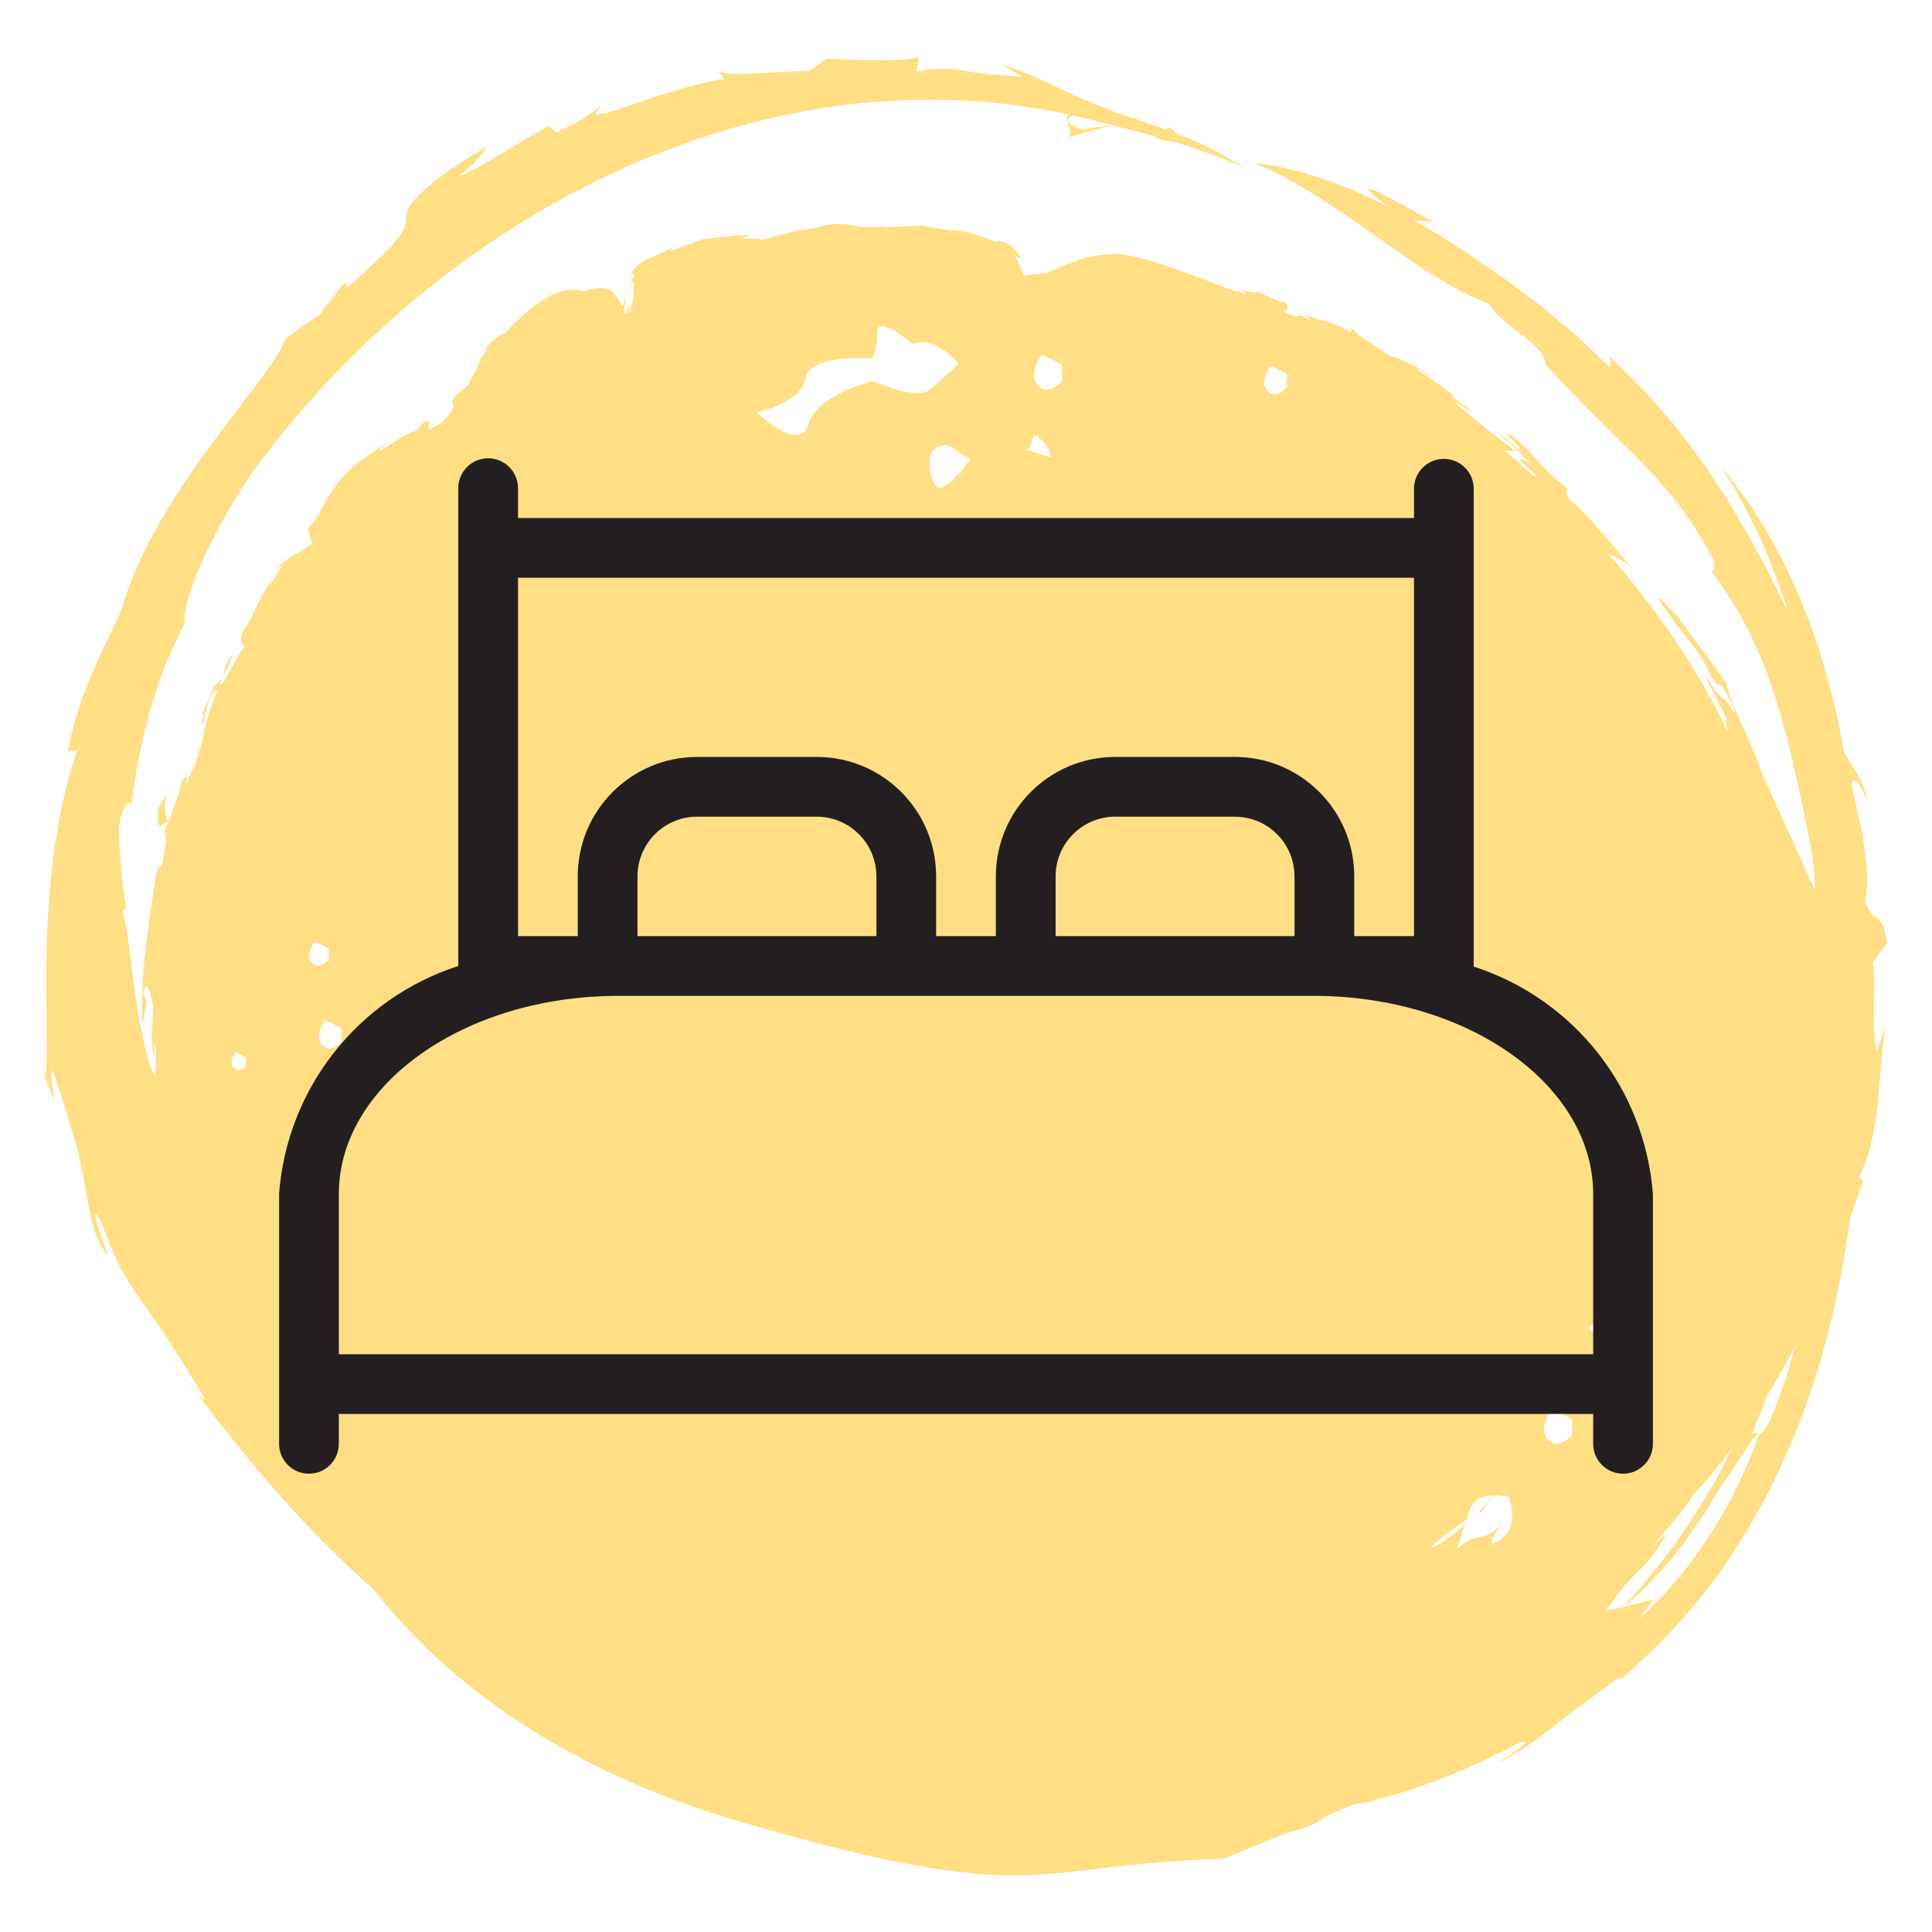
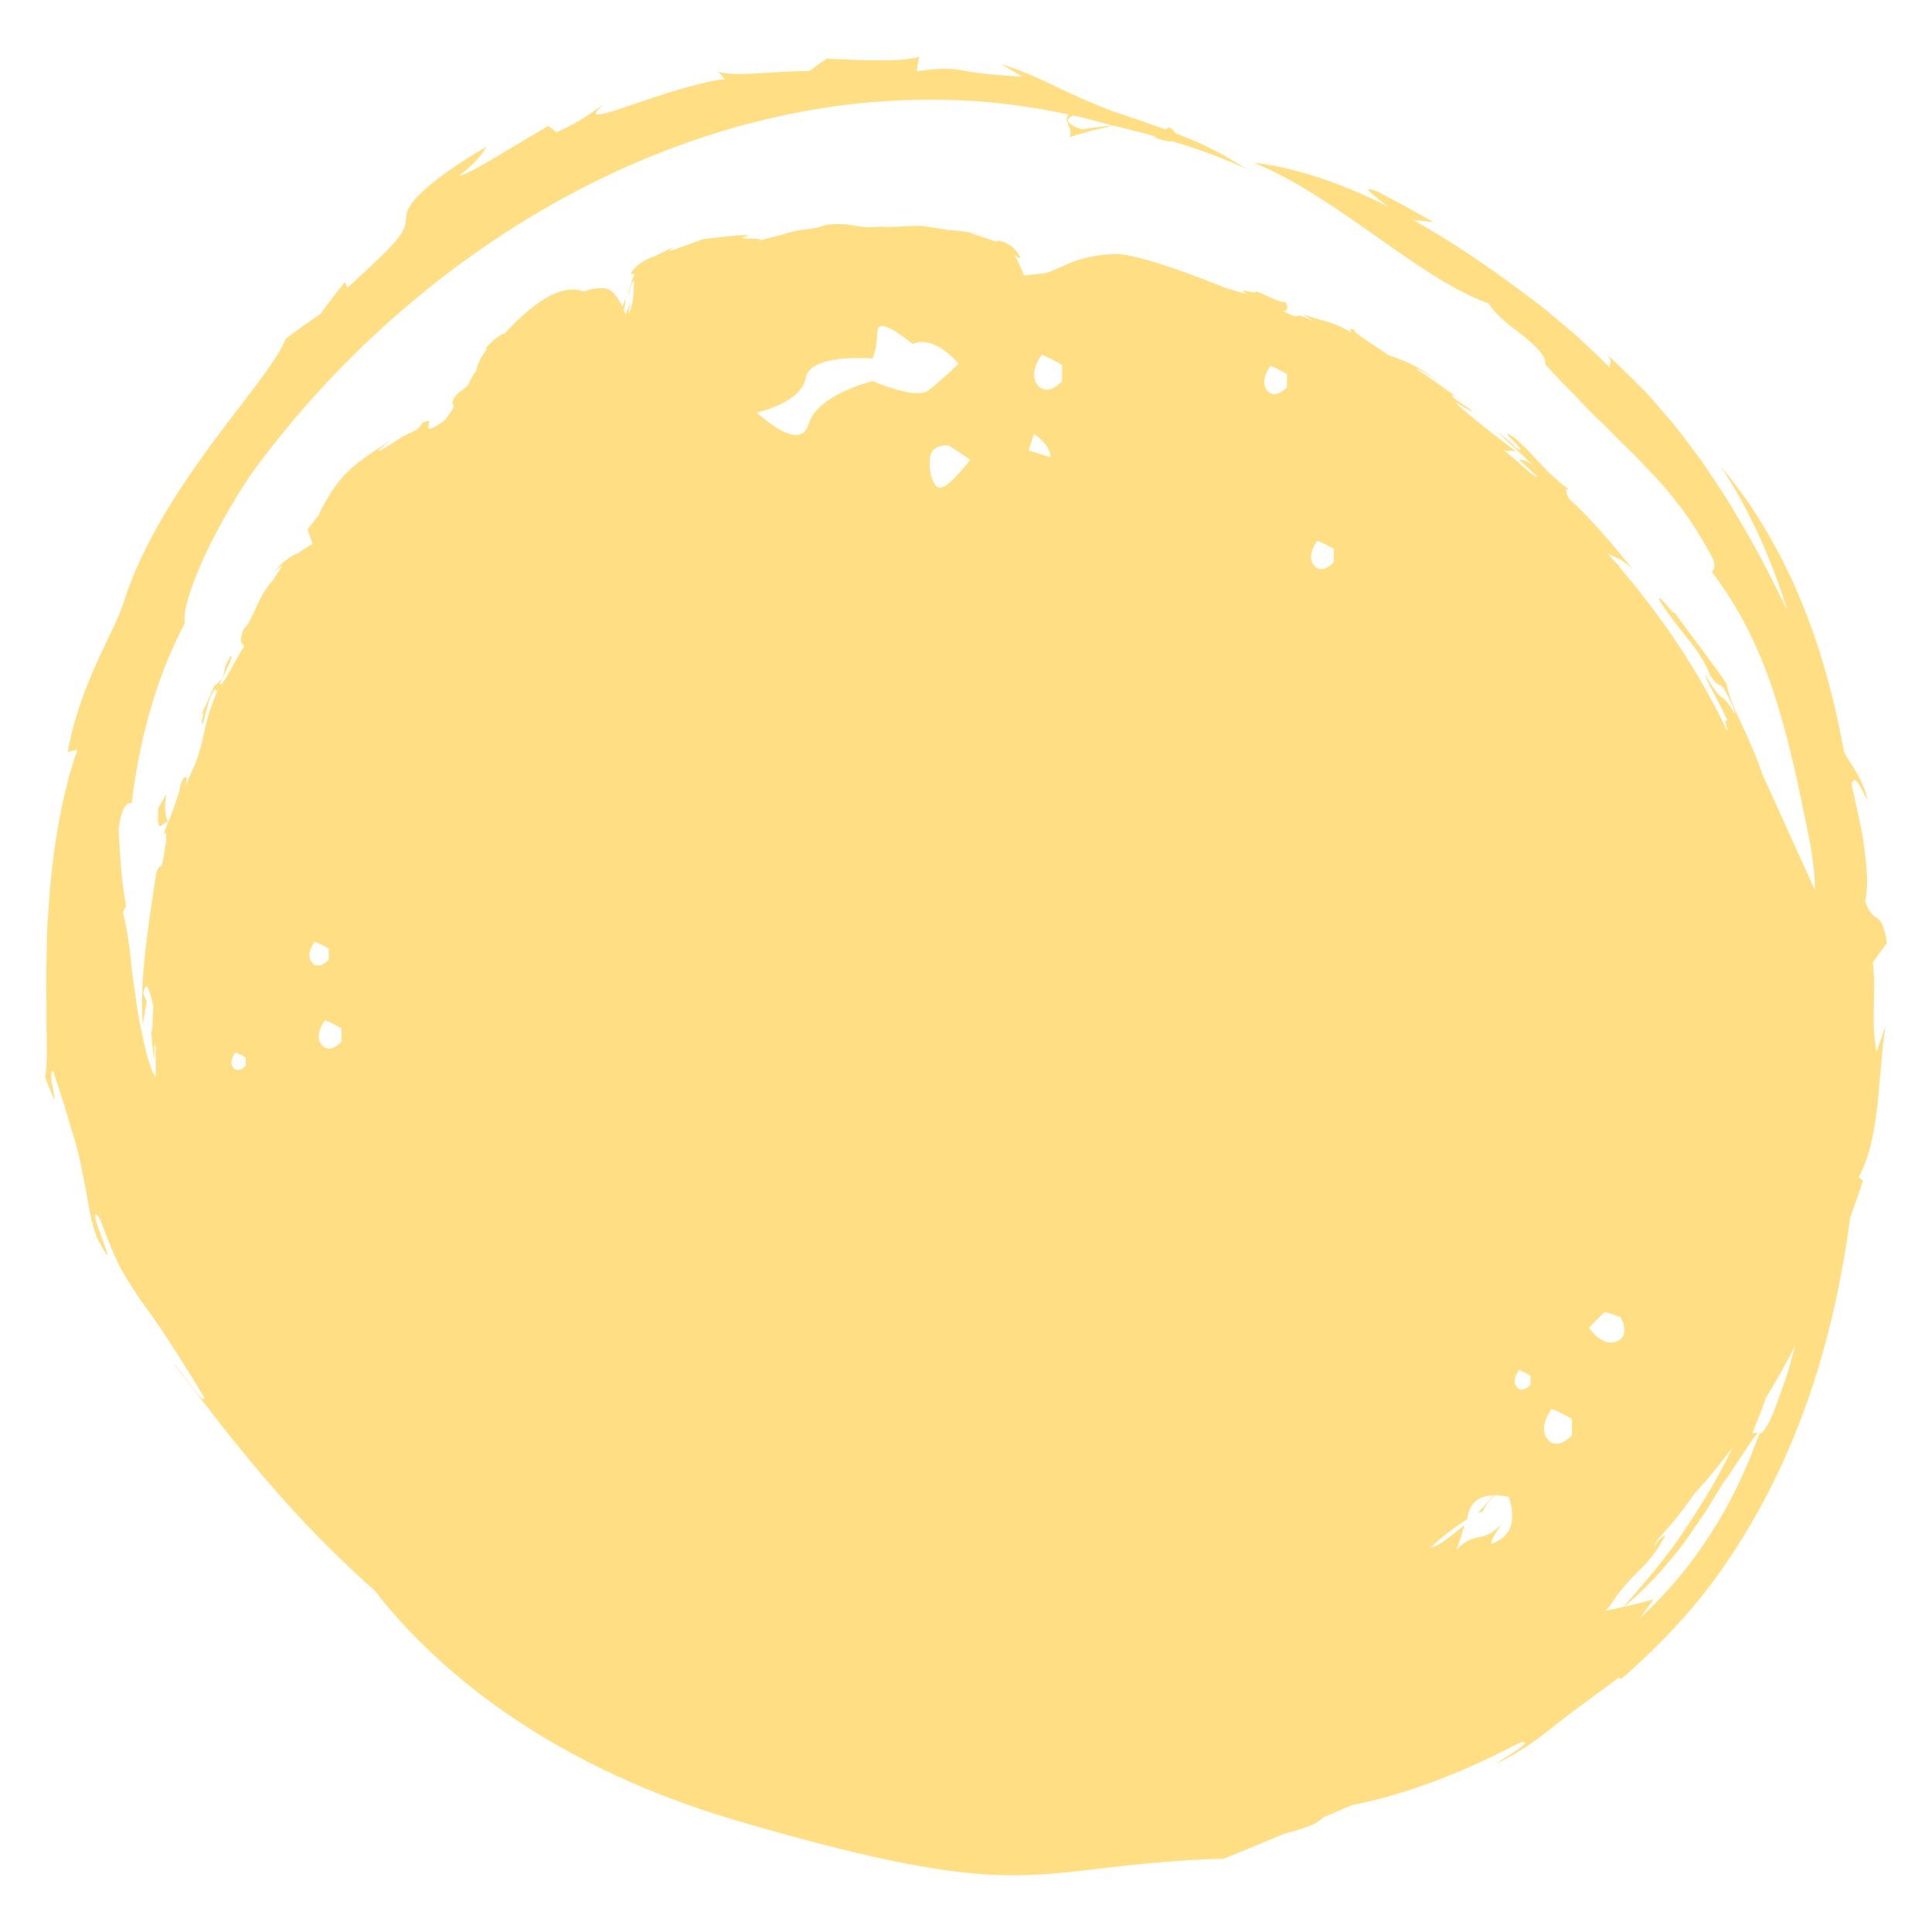
<svg xmlns="http://www.w3.org/2000/svg" width="180" height="180" viewBox="0 0 180 180" xml:space="preserve">
  <desc>Created with Fabric.js 5.3.0</desc>
  <defs />
  <g transform="matrix(0.286 0 0 0.286 90 90)" id="ocnhJkXZwBuF77bfuJfzr">
    <path style="stroke: none; stroke-width: 1; stroke-dasharray: none; stroke-linecap: butt; stroke-dashoffset: 0; stroke-linejoin: miter; stroke-miterlimit: 4; fill: rgb(255,222,132); fill-rule: nonzero; opacity: 1;" transform=" translate(-300, -301.704)" d="M 595.431 300.499 L 600 294.253 C 599.095 288.253 598.033 286.988 596.844 286.137 C 595.673 285.29 594.421 284.846 592.906 280.65 C 593.185 279.28 593.362 277.727 593.456 276.047 C 593.557 274.365 593.569 272.561 593.411 270.697 C 593.154 266.967 592.635 262.969 592.045 259.17 C 591.383 255.379 590.509 251.801 589.865 248.844 C 589.183 245.893 588.731 243.558 588.482 242.301 C 589.191 240.357 590.154 241.294 591.149 242.922 C 592.083 244.557 592.999 246.885 593.795 247.639 C 593.316 245.938 592.831 244.481 592.342 243.2 C 591.827 241.923 591.266 240.829 590.737 239.839 C 589.666 237.86 588.614 236.314 587.589 234.664 C 587.048 233.8 586.521 232.903 585.998 231.905 C 585.949 231.626 585.908 231.342 585.858 231.061 C 582.496 212.686 577.473 194.967 570.516 179.207 C 570.09 178.222 569.664 177.239 569.24 176.261 C 568.777 175.3 568.314 174.342 567.854 173.388 C 566.924 171.487 566.019 169.599 565.072 167.751 C 563.05 164.112 561.18 160.507 559.004 157.157 C 554.898 150.34 550.254 144.273 545.725 138.757 C 551.139 146.81 556.583 156.888 561.221 168.196 C 563.575 173.899 565.722 179.907 567.648 186.091 C 563.177 176.744 558.324 167.272 552.845 157.956 C 551.331 155.403 549.813 152.843 548.29 150.278 C 546.736 147.734 545.014 145.274 543.379 142.774 L 540.891 139.045 L 539.64 137.187 L 538.295 135.387 C 536.494 133 534.694 130.616 532.9 128.238 C 531.152 125.837 529.166 123.604 527.233 121.359 C 525.294 119.12 523.362 116.897 521.41 114.719 C 519.33 112.648 517.262 110.586 515.208 108.539 C 513.137 106.518 511.115 104.492 508.883 102.693 C 510.855 105.066 509.612 105.166 509.712 106.681 C 507.589 104.603 505.389 102.558 503.207 100.472 C 501.02 98.393 498.853 96.273 496.441 94.33 C 494.085 92.349 491.716 90.358 489.34 88.36 C 488.147 87.323 486.97 86.477 485.785 85.566 L 482.234 82.885 C 472.82 75.836 463.036 69.025 453.057 62.971 C 450.594 61.487 448.119 60.048 445.64 58.66 L 452.314 59.398 C 452.314 59.398 447.803 56.867 443.294 54.335 C 438.73 51.902 434.166 49.468 434.166 49.468 C 428.139 47.077 432.036 50.246 437.6 54.375 C 432.665 51.876 427.721 49.623 422.794 47.694 C 412.72 43.727 402.796 41.027 393.558 40.002 C 399.211 42.195 405.521 45.514 412.012 49.492 C 418.511 53.467 425.194 58.09 431.817 62.754 C 445.089 72.072 458.102 81.557 470.283 85.886 C 472.803 90.006 477.494 93.281 481.554 96.43 C 485.539 99.727 488.939 102.744 488.712 105.737 C 491.72 108.942 494.418 111.967 497.138 114.635 C 498.518 115.951 499.759 117.31 500.988 118.614 C 502.222 119.913 503.445 121.155 504.659 122.352 C 505.869 123.551 507.08 124.702 508.271 125.829 C 509.399 127.009 510.522 128.153 511.645 129.277 C 513.927 131.512 516.147 133.686 518.358 135.852 C 522.549 140.381 527.074 144.741 531.136 150.172 C 535.439 155.456 539.432 161.697 543.457 169.324 C 544.156 171.799 543.679 172.704 542.861 173.302 C 542.884 173.294 542.902 173.276 542.926 173.27 C 553.116 186.624 559.444 200.751 563.995 215.371 C 568.585 230.03 571.68 245.161 575.019 261.977 C 575.758 266.209 576.426 271.239 576.521 275.409 C 576.519 275.911 576.511 276.4 576.498 276.874 L 559.268 238.872 C 557.753 234.195 555.839 229.905 554.092 225.981 C 551.187 219.774 548.559 214.499 547.754 209.741 C 543.493 203.352 537.828 196.262 530.941 186.713 C 530.21 187.235 525.967 180.62 525.701 182.252 C 527.136 184.668 528.723 186.845 530.281 188.955 C 531.867 191.043 533.519 192.992 535.023 194.969 C 538.125 198.853 540.853 202.714 542.376 207.028 C 545.231 211.167 545.111 209.299 546.68 211.018 C 548.9 214.917 550.7 218.766 550.451 219.536 C 547.788 215.054 546.951 214.714 546.016 214.032 C 545.105 213.337 543.999 212.362 540.775 206.688 C 540.832 207.617 542.223 210.338 543.866 213.352 C 545.423 216.413 547.222 219.776 548.143 221.94 C 547.155 220.892 547.293 222.395 548.251 225.294 C 548.075 225.073 547.886 224.819 547.69 224.552 C 538.403 205.096 526.112 187.176 512.341 171.143 C 512.73 171.414 512.97 171.583 512.97 171.583 C 512.97 171.583 512.658 171.259 512.189 170.776 C 511.816 170.385 511.336 169.891 510.826 169.389 C 510.186 168.657 509.545 167.926 508.899 167.201 C 511.544 168.857 512.881 168.488 517.154 172.331 C 513.979 168.476 510.137 163.795 506.38 159.637 C 504.513 157.547 502.698 155.561 501.004 153.876 C 499.322 152.176 497.847 150.696 496.606 149.674 C 495.328 147.41 495.013 146.126 496.326 146.363 C 488.087 140.443 485.309 135.179 478.604 129.584 C 474.774 126.978 476.416 128.64 478.224 130.566 C 480.04 132.49 482.06 134.628 479.152 132.896 C 477.595 130.907 474.097 128.478 471.867 126.994 C 474.801 129.08 481.106 134.998 485.381 139.339 C 481.634 136.008 481.356 137.188 480.019 136.619 C 480.019 136.619 481.547 138.029 483.076 139.44 C 484.596 140.858 486.116 142.275 486.116 142.275 C 484.845 142.884 478.383 135.602 474.952 133.692 C 477.594 134.351 476.574 133.449 479.231 134.125 C 473.432 129.796 464.912 123.166 460.328 119.029 C 457.685 116.502 463.14 120.342 464.925 121.232 C 464.048 119.599 458.812 117.324 458.22 115.738 C 459.579 115.75 461.888 118.281 464.06 119.59 C 464.06 119.59 459.851 116.344 455.511 113.264 C 453.358 111.701 451.14 110.225 449.504 109.079 C 447.841 107.971 446.733 107.232 446.733 107.232 C 447.006 106.802 451.552 109.586 454.234 111.619 C 449.177 107.566 444.995 105.168 437.671 102.717 C 434.64 100.682 431.374 98.49 429.122 96.979 C 426.889 95.427 425.739 94.419 427.003 94.69 C 423.892 93.374 425.677 94.825 425.474 95.264 C 424.404 94.66 423.441 94.147 422.564 93.708 C 421.673 93.29 420.862 92.96 420.126 92.67 C 418.649 92.098 417.447 91.731 416.355 91.427 C 414.165 90.827 412.444 90.426 409.727 89.311 C 409.727 89.311 410.658 89.956 411.586 90.599 C 412.513 91.245 413.408 91.945 413.408 91.946 C 405.156 87.223 410.803 92.397 403.446 88.42 C 405.05 88.101 404.969 86.898 404.044 85.404 C 402.391 85.767 397.714 83.038 394.249 81.819 C 396.086 83.413 386.526 80.135 391.822 82.885 C 389.763 82.405 388.034 81.852 386.457 81.385 C 385.93 81.236 385.429 81.086 384.937 80.937 C 369.826 74.903 354.48 69.528 348.249 69.75 C 334.249 70.25 329.499 76 323.999 76.25 C 322.403 76.323 320.659 76.543 318.915 76.776 C 317.942 74.506 317.031 72.017 315.627 69.971 C 316.469 70.549 317.388 71.54 317.763 70.866 C 317.037 69.61 316.101 68.373 315.034 67.446 C 314.758 67.227 314.486 67.013 314.223 66.804 C 313.928 66.643 313.642 66.488 313.366 66.338 C 312.832 66.017 312.262 65.879 311.803 65.713 C 310.211 65.244 309.48 65.305 310.248 65.937 C 309.547 65.665 308.786 65.397 307.971 65.139 C 307.423 64.93 306.833 64.717 306.241 64.518 C 303.886 63.698 301.477 63.038 301.475 63.039 C 301.281 62.685 304.774 63.477 306.115 63.924 C 302.985 62.738 297.137 62.036 294.076 61.954 C 289.097 61.07 285.169 60.557 285.169 60.557 C 285.169 60.557 280.602 60.692 274.459 61.009 C 273.762 60.941 273.012 60.878 272.189 60.822 C 267.944 61.282 265.846 60.902 263.593 60.496 C 261.343 60.113 258.94 59.671 254.104 60.329 C 252.774 60.916 251.238 61.277 249.537 61.51 C 247.814 61.795 246 61.874 243.828 62.399 L 243.001 62.61 C 242.849 62.628 242.551 62.731 242.331 62.79 C 241.855 62.931 241.374 63.073 240.889 63.217 C 239.89 63.554 239.044 63.67 238.116 63.962 C 236.217 64.421 234.252 64.954 232.244 65.553 C 233.301 65.129 233.201 64.925 232.597 64.872 C 232.294 64.839 231.87 64.812 231.392 64.809 C 231.163 64.797 230.921 64.787 230.676 64.776 L 230.531 64.762 L 230.496 64.759 L 230.478 64.758 L 230.262 64.764 L 230.157 64.762 L 229.732 64.756 C 227.484 64.725 225.612 64.654 229.398 63.732 C 227.578 63.37 222.932 63.941 217.872 64.518 C 217.178 64.593 216.476 64.669 215.773 64.747 L 214.525 64.882 L 213.335 65.288 C 212.023 65.768 210.726 66.245 209.481 66.7 C 207.104 67.583 204.917 68.388 203.127 68.894 C 204.105 68.167 203.726 68.004 205.269 67.189 C 202.98 68.337 201.426 69.129 200.248 69.687 C 199.659 69.974 199.167 70.181 198.727 70.372 C 198.199 70.597 197.749 70.787 197.324 70.968 C 196.452 71.339 195.646 71.661 194.578 72.32 C 193.554 73.01 192.116 73.957 190.757 76.111 L 192.043 76.437 C 191.604 77.239 191.362 77.961 191.135 78.573 C 190.966 79.197 190.819 79.742 190.674 80.277 C 190.371 81.338 190.097 82.662 189.977 83.49 C 190.042 83.296 190.117 83.076 190.196 82.842 C 190.279 82.646 190.366 82.178 190.46 81.852 C 190.639 81.046 190.855 80.223 191.064 79.641 C 191.274 79.047 191.485 78.641 191.668 78.565 C 191.844 78.488 191.856 78.719 191.869 79.426 C 191.787 80.43 191.756 81.506 191.706 82.419 C 191.684 82.903 191.65 83.236 191.618 83.571 L 191.479 84.615 C 191.251 86.022 190.898 87.483 190.285 89.043 C 189.839 88.906 190.445 86.659 190.7 85.149 C 190.7 85.149 190.198 86.842 189.431 88.522 C 189.294 88.831 189.149 89.13 189.001 89.422 C 188.993 89.401 188.988 89.378 188.981 89.354 C 188.844 88.87 188.694 88.424 188.534 88.007 C 188.895 86.671 189.141 85.344 189.06 84.242 C 188.672 85.445 188.336 86.305 188.071 86.915 C 187.752 86.234 187.419 85.639 187.106 85.092 C 186.441 83.996 185.875 83.237 185.187 82.457 C 184.804 82.086 184.413 81.686 183.72 81.353 C 183.024 81.052 182.252 80.888 181.529 80.88 C 180.055 80.853 178.59 81.048 176.956 81.519 C 176.502 81.641 176.036 81.79 175.561 81.954 C 172.625 80.934 168.293 80.882 162.5 84.502 C 158.258 87.153 153.769 91.212 149.711 95.659 C 149.703 95.66 149.695 95.661 149.687 95.663 C 149.265 95.758 148.76 95.922 147.832 96.537 C 147.368 96.84 146.798 97.268 146.067 97.892 C 145.336 98.531 144.45 99.334 143.275 100.716 C 144.241 100.204 144.052 100.605 143.177 101.831 C 142.746 102.473 142.081 103.319 141.292 105.06 C 141.074 105.597 140.879 106.146 140.712 106.754 C 140.663 106.969 140.635 107.197 140.597 107.42 C 139.383 109.316 138.362 111.119 137.593 112.746 C 137.338 112.951 137.072 113.163 136.805 113.377 C 135.416 114.458 134.028 115.539 134.028 115.539 C 132.069 118.178 132.84 118.394 133.037 119.043 C 133.13 119.382 133.071 119.823 132.426 120.848 C 132.112 121.336 131.621 122.045 130.989 122.877 C 130.799 123.098 130.626 123.339 130.355 123.645 C 129.985 123.973 129.646 124.33 129.125 124.742 C 128.129 125.423 127.297 125.892 126.646 126.193 C 126.02 126.496 125.568 126.631 125.274 126.648 C 124.69 126.683 124.724 126.25 124.865 125.738 C 125.018 125.223 125.228 124.634 125.084 124.342 C 124.938 124.047 124.466 124.039 123.054 124.708 C 123.054 124.708 122.658 125.244 122.208 125.791 C 121.765 126.34 121.32 126.888 121.32 126.888 L 116.322 129.308 L 117.002 128.787 C 115.665 129.812 113.634 131.113 111.884 132.201 C 110.145 133.244 108.68 134.111 108.535 133.904 C 108.666 133.586 109.538 132.841 110.402 132.133 C 111.262 131.442 112.123 130.751 112.25 130.442 C 110.069 132.407 104.878 135.079 99.615 139.688 C 98.963 140.325 98.311 140.962 97.663 141.595 C 97.022 142.23 96.391 143.051 95.786 143.778 C 95.097 144.622 94.785 145.074 94.408 145.601 C 94.037 146.123 93.683 146.639 93.351 147.145 C 92.47 148.53 89.897 152.677 89.155 154.804 C 88.117 156.076 86.823 157.774 85.495 159.533 C 86.065 161.132 86.661 162.779 87.182 164.262 C 85.003 165.333 83.17 166.56 82.017 167.565 C 82.227 167.183 81.095 167.704 79.473 168.75 C 78.684 169.308 77.795 170.038 76.899 170.825 C 76.028 171.648 75.201 172.604 74.462 173.518 C 76.739 171.325 77.294 171.088 76.952 171.764 C 76.784 172.108 76.401 172.688 75.921 173.399 C 75.683 173.755 75.421 174.143 75.146 174.552 C 74.902 174.983 74.646 175.434 74.388 175.891 C 73.915 176.37 73.33 176.966 72.771 177.714 C 72.23 178.474 71.65 179.346 71.057 180.287 C 69.984 182.144 68.843 184.747 68.296 185.886 C 67.616 187.339 66.949 188.727 66.343 189.806 C 65.708 190.906 65.086 191.729 64.627 191.958 C 62.767 197.636 64.52 196.062 64.809 197.648 C 63.642 199.225 61.75 202.867 60.117 205.765 C 58.491 208.703 57.112 210.937 56.898 209.613 C 58.461 206.565 61.916 199.971 60.408 200.815 C 57.207 206.349 59.596 203.444 57.522 208.333 C 57.442 207.859 55.188 211.24 55.219 210.133 C 54.644 211.602 53.878 213.313 53.033 215.201 C 52.2 217.103 51.254 219.14 50.245 221.178 C 53.653 214.934 49.418 225.744 51.641 222.067 L 53.329 215.401 C 56.626 207.932 54.776 214.174 56.393 211.516 C 54.957 214.778 54.103 217.166 53.51 219.063 C 52.911 220.954 52.574 222.351 52.26 223.727 C 51.59 226.449 51.207 229.221 49.059 235.657 C 47.869 237.921 46.121 242.175 45.597 243.513 C 46.982 239.153 45.407 239.528 44.328 241.93 C 43.986 243.853 43.5 245.614 42.925 247.274 C 42.367 248.941 41.844 250.571 41.22 252.118 C 40.858 253.077 40.469 254.012 40.08 254.94 C 39.352 253.193 39.107 251.51 39.094 250.078 C 39.061 248.467 39.279 247.165 39.426 246.407 C 39.717 244.901 39.748 245.507 36.917 250.138 C 36.44 256.078 37.166 256.542 37.944 255.973 C 38.632 255.494 39.467 254.317 40.058 254.991 C 39.323 256.748 38.605 258.482 38.067 260.282 C 38.654 258.426 39.114 258.067 39.275 258.361 C 39.501 258.715 39.457 259.973 39.43 261.01 C 38.389 267.651 38.158 268.884 37.759 269.195 C 37.389 269.504 37.006 268.849 36.186 271.66 C 34.594 281.787 33.421 289.969 32.567 297.723 C 31.746 305.473 31.273 312.766 31.819 320.985 C 31.819 320.985 32.122 319.04 32.424 317.094 C 32.766 315.168 33.108 313.242 33.108 313.242 L 31.968 310.648 C 33.114 304.677 34.561 311.841 35.342 315.23 C 34.855 316.074 35.223 326.069 34.502 322.089 C 34.502 322.089 34.545 322.698 34.609 323.61 C 34.688 324.524 34.795 325.745 34.899 326.965 C 34.992 328.179 35.138 329.413 35.246 330.338 C 35.352 331.26 35.424 331.877 35.424 331.877 C 35.643 331.125 35.578 329.153 35.608 327.959 C 35.65 326.768 35.71 326.326 36.079 328.589 C 35.78 331.754 36.622 342.174 35.266 335.736 C 35.315 336.218 35.367 336.721 35.418 337.222 C 35.203 336.687 34.988 336.134 34.774 335.556 C 34.04 333.505 33.199 331.216 32.681 328.696 C 32.096 326.189 31.524 323.513 30.957 320.759 C 30.689 319.38 30.353 317.992 30.145 316.579 C 29.954 315.163 29.761 313.739 29.57 312.318 C 29.168 309.479 28.767 306.653 28.382 303.924 C 28.03 301.194 27.861 298.546 27.528 296.095 C 27.223 293.641 26.871 291.374 26.453 289.374 C 26.089 287.372 25.78 285.633 25.284 284.253 L 26.336 282.359 C 26.336 282.359 26.109 280.771 25.771 278.39 C 25.6 277.193 25.402 275.796 25.189 274.301 C 25.051 272.801 24.904 271.2 24.757 269.601 C 24.409 266.387 24.307 263.17 24.156 260.742 C 23.995 258.312 24.006 256.693 24.006 256.693 C 24.427 253.806 24.938 251.92 25.494 250.705 C 26.078 249.495 26.651 248.949 27.133 248.726 C 28.093 248.283 28.679 249.123 28.211 248.584 C 31.284 223.512 37.935 204.335 45.567 189.939 C 44.797 187.388 46.808 179.781 50.863 170.63 C 54.855 161.461 60.873 150.806 66.885 141.804 C 97.456 99.611 139.933 63.603 188.472 41.761 C 200.606 36.356 213.062 31.771 225.732 28.225 C 238.412 24.74 251.274 22.184 264.153 20.787 C 277.033 19.426 289.909 19.137 302.572 19.937 C 313.047 20.659 323.359 22.145 333.397 24.313 C 332.949 24.804 332.81 25.357 332.852 25.918 C 333.008 27.904 335.077 30.246 333.444 31.796 C 333.444 31.796 334.36 31.459 335.746 31.071 C 337.149 30.671 339.023 30.135 340.896 29.599 C 342.808 29.138 344.721 28.677 346.156 28.333 C 346.883 28.153 347.488 28.033 347.913 27.95 C 347.949 27.943 347.976 27.938 348.009 27.931 C 352.196 28.974 356.684 30.069 361.313 31.348 C 361.466 31.575 361.758 31.827 362.238 32.116 C 364.618 32.892 366.259 33.155 367.327 33.083 C 375.472 35.517 383.844 38.499 391.521 42.126 C 389.055 40.607 386.85 39.284 384.843 38.11 C 382.835 36.938 380.956 36.042 379.255 35.169 C 375.859 33.405 372.897 32.267 369.983 31.074 C 369.458 30.872 368.93 30.67 368.401 30.469 C 367.911 29.763 367.135 29.028 366.21 28.422 C 365.98 28.714 365.5 28.952 364.927 29.168 C 360.419 27.509 355.203 25.699 347.444 23.138 C 339.481 20.032 334.068 17.586 328.888 15.019 C 326.286 13.783 323.728 12.599 320.918 11.343 C 318.094 10.188 315.007 9.007 311.333 7.92 C 311.333 7.92 311.784 8.163 312.462 8.528 C 313.132 8.915 314.024 9.432 314.915 9.949 C 316.676 10.98 318.439 12.012 318.439 12.012 C 315.489 11.849 313.051 11.607 310.974 11.466 C 308.895 11.336 307.196 11.179 305.756 11.009 C 302.887 10.628 301.041 10.387 299.354 10.056 C 295.989 9.454 293.142 8.93 283.893 10.227 L 284.738 5.486 C 283.073 6.088 280.801 6.359 278.222 6.519 C 275.644 6.732 272.75 6.709 269.844 6.666 C 266.942 6.68 264.013 6.529 261.38 6.43 C 258.751 6.361 256.406 6.232 254.67 6.091 C 254.67 6.091 254.31 6.335 253.772 6.7 C 253.239 7.081 252.528 7.589 251.817 8.096 C 250.413 9.11 249.009 10.125 249.009 10.125 C 234.081 10.341 224.485 12.152 219.295 10.339 L 221.452 12.879 C 219.99 12.804 215.761 13.618 210.58 15.034 C 205.392 16.432 199.242 18.387 193.837 20.251 C 183.033 23.938 174.918 26.857 182.126 20.977 C 180.221 22.1 178.538 23.476 176.217 24.98 C 173.877 26.454 170.962 28.168 166.604 30.092 L 163.962 28.036 C 157.953 31.521 151.668 35.267 146.467 38.408 C 141.222 41.478 137.038 43.914 134.877 44.254 C 140.809 39.613 142.334 37.219 143.823 34.815 C 142.227 35.754 140.721 36.642 139.299 37.48 C 137.912 38.374 136.606 39.212 135.377 40.002 C 132.916 41.583 130.828 43.063 129.04 44.423 C 125.423 47.086 123.015 49.274 121.348 51.018 C 117.994 54.479 117.732 56.352 117.586 58.031 C 117.466 59.736 117.496 61.292 115.103 64.423 C 112.755 67.611 107.845 72.176 98.516 80.741 L 97.647 78.909 C 97.647 78.909 97.133 79.544 96.362 80.497 C 95.615 81.469 94.617 82.764 93.619 84.061 C 91.606 86.626 89.706 89.272 89.705 89.272 C 89.705 89.272 86.87 91.194 84.069 93.191 C 81.289 95.225 78.509 97.26 78.509 97.26 C 74.658 106.23 62.949 119.424 51.683 135.179 C 46.041 143.026 40.439 151.432 35.857 159.858 C 31.246 168.263 27.581 176.626 25.374 184.018 C 23.352 189.708 19.935 195.857 16.528 203.589 C 13.092 211.287 9.482 220.543 7.367 232.013 L 10.613 231.145 C 9.751 233.334 8.854 236.336 7.802 239.928 C 6.906 243.547 5.794 247.752 4.953 252.418 C 3.119 261.727 1.682 272.781 1.099 283.865 C 0.549 289.418 0.608 294.965 0.455 300.338 C 0.19 305.729 0.467 310.865 0.469 315.647 C 0.466 318.045 0.463 320.337 0.46 322.499 C 0.54 324.649 0.583 326.681 0.583 328.568 C 0.582 332.342 0.407 335.539 -0.001 337.947 C 3.309 346.499 3.394 345.95 2.867 343.324 C 2.612 342.005 2.222 340.15 2.05 338.619 C 1.912 337.077 2.05 335.847 2.639 335.819 C 3.205 337.948 3.942 339.891 4.545 341.747 C 5.143 343.602 5.705 345.347 6.235 346.993 C 7.281 350.283 8.012 353.229 8.89 355.792 C 10.507 360.961 11.441 365.014 12.08 368.643 C 12.878 372.208 13.389 375.344 13.992 378.722 C 14.298 380.411 14.629 382.16 15.044 384.047 C 15.462 385.934 16.111 387.888 16.831 390.095 C 21.94 399.697 20.498 395.771 18.653 390.712 C 17.745 388.173 16.678 385.37 16.374 383.762 C 16.092 382.144 16.363 381.822 17.963 384.284 C 19.372 388.147 20.659 391.412 21.858 394.231 C 23.045 397.055 24.147 399.432 25.347 401.444 C 27.66 405.517 29.707 408.482 31.866 411.637 C 36.491 417.783 41.216 424.84 51.69 441.973 C 52.181 444.059 50.36 442.172 48.168 439.28 C 46.012 436.364 43.362 432.543 41.76 431.087 C 44.014 433.872 46.404 437.011 48.919 440.435 C 51.586 443.746 54.385 447.336 57.287 451.148 C 63.247 458.648 69.881 466.836 77.192 475 C 86.433 485.412 96.761 495.789 107.389 505.176 C 122.953 525.385 158.28 560.557 225.749 580.25 C 324.25 609 319.25 594.5 384 592.5 C 384 592.5 391.947 589.291 403.748 584.365 C 403.753 584.366 403.763 584.367 403.763 584.367 C 412.614 582.005 414.427 580.769 415.616 579.779 C 415.897 579.529 416.145 579.285 416.441 579.025 C 419.488 577.732 422.658 576.379 425.905 574.982 C 434.135 573.567 445.486 570.14 455.737 566.076 C 467.011 561.705 476.852 556.506 480.514 554.703 C 483.371 554.075 482.029 555.314 479.681 556.978 C 477.334 558.631 473.944 560.552 472.869 561.556 C 482.791 556.458 486.858 552.926 491.547 549.347 C 493.847 547.443 496.353 545.62 499.63 543.113 C 501.288 541.896 503.147 540.531 505.291 538.957 C 506.368 538.174 507.515 537.34 508.746 536.445 C 509.963 535.527 511.263 534.547 512.653 533.498 L 513.541 533.9 C 526.17 522.875 538.67 509.92 548.897 494.321 C 559.113 479.056 567.435 462.209 573.715 444.566 C 580.011 426.944 584.27 408.683 587.035 390.664 C 587.394 388.324 587.726 385.988 588.039 383.658 C 589.517 379.564 590.924 375.518 592.235 371.578 L 590.787 370.555 C 594.593 363.461 595.886 355.431 596.938 347.114 C 597.32 342.938 597.63 338.678 598.083 334.354 C 598.455 330.026 598.795 325.625 599.588 321.151 L 596.6 329.753 C 594.67 317.91 596.613 311.506 595.431 300.499 z M 334.87 24.627 C 336.466 24.984 338.055 25.355 339.635 25.746 C 342.177 26.465 344.925 27.163 347.814 27.883 C 347.55 27.905 347.232 27.932 346.867 27.963 C 345.841 28.083 344.472 28.244 343.104 28.404 C 341.745 28.555 340.395 28.729 339.379 28.908 C 338.37 29.07 337.696 29.178 337.696 29.178 C 334.878 28.112 333.553 27.301 333.27 26.546 C 332.997 25.824 333.683 25.184 334.87 24.627 z M 65.373 334.195 C 65.373 334.195 63.027 336.877 61.351 334.866 C 59.675 332.854 62.021 329.837 62.021 329.837 C 63.699 330.507 65.374 331.513 65.374 331.513 L 65.374 334.195 z M 86.937 300.567 C 84.666 297.843 87.845 293.759 87.845 293.759 C 90.115 294.666 92.383 296.029 92.383 296.029 L 92.383 299.66 C 92.383 299.66 89.207 303.291 86.937 300.567 z M 96.566 326.331 C 96.566 326.331 92.812 330.623 90.129 327.404 C 87.447 324.185 91.201 319.357 91.201 319.357 C 93.886 320.429 96.565 322.04 96.565 322.04 L 96.565 326.331 z M 269.613 111.167 C 269.613 111.167 251.518 115.454 248.721 125.188 C 245.924 134.924 231.891 121.409 231.891 121.409 C 231.891 121.409 246.505 118.229 247.768 110.161 C 249.032 102.095 269.622 103.794 269.622 103.794 L 270.741 99.899 C 270.741 99.899 270.741 99.899 271.165 94.753 C 271.592 89.605 282.568 99.083 282.568 99.083 C 289.808 95.891 297.584 105.504 297.584 105.504 C 297.584 105.504 291.734 111.199 287.693 114.254 C 283.658 117.31 269.613 111.167 269.613 111.167 z M 291.507 145.896 C 288.469 145.896 286.949 136.02 289.229 133.741 C 291.507 131.462 294.546 132.221 294.546 132.221 L 301.383 136.78 C 301.383 136.779 294.546 145.896 291.507 145.896 z M 327.524 135.975 L 320.375 133.741 L 322.162 128.38 C 327.972 132.4 327.524 135.975 327.524 135.975 z M 331.282 111.177 C 331.282 111.177 326.662 116.46 323.36 112.499 C 320.059 108.536 324.681 102.594 324.681 102.594 C 327.984 103.914 331.282 105.896 331.282 105.896 L 331.282 111.177 z M 404.552 113.169 C 404.552 113.169 400.798 117.461 398.115 114.242 C 395.434 111.023 399.188 106.195 399.188 106.195 C 401.872 107.267 404.551 108.878 404.551 108.878 L 404.551 113.169 z M 419.815 170.143 C 419.815 170.143 416.061 174.434 413.378 171.216 C 410.697 167.997 414.451 163.17 414.451 163.17 C 417.135 164.242 419.814 165.852 419.814 165.852 L 419.814 170.143 z M 476.794 485.648 C 476.445 486.255 475.836 487.002 475.055 487.829 C 474.079 488.56 472.895 489.265 471.412 489.916 C 470.386 489.492 472.731 486.171 474.475 483.455 C 471.446 486.769 469.283 487.352 467.097 487.771 C 464.909 488.207 462.889 488.718 459.821 491.814 C 459.821 491.814 460.5 489.832 461.179 487.849 C 461.786 485.843 462.393 483.839 462.393 483.839 C 459.807 485.92 456.619 488.547 454.185 490.034 C 453.09 490.659 452.152 491.059 451.468 491.079 C 454.908 487.417 463.316 481.831 463.316 481.831 C 463.93 475.681 468.264 474.235 471.858 474.12 C 471.493 474.549 471.117 474.989 470.737 475.434 C 469.761 476.608 468.749 477.75 467.959 478.58 C 467.182 479.426 466.664 479.988 466.664 479.988 L 468.429 479.373 C 468.985 477.678 470.172 476.289 471.412 474.943 C 471.673 474.664 471.936 474.388 472.196 474.111 C 474.73 474.088 476.814 474.69 476.814 474.69 C 476.814 474.69 479.331 481.229 476.794 485.648 z M 483.876 438.139 C 483.876 438.139 481.276 441.11 479.42 438.881 C 477.563 436.652 480.162 433.311 480.162 433.311 C 482.019 434.053 483.876 435.168 483.876 435.168 L 483.876 438.139 z M 497.4 454.557 C 497.4 454.557 492.779 459.838 489.478 455.877 C 486.176 451.916 490.798 445.974 490.798 445.974 C 494.101 447.293 497.4 449.276 497.4 449.276 L 497.4 454.557 z M 502.977 419.602 C 505.281 416.891 508.209 414.395 508.209 414.395 L 513.217 416.079 C 513.217 416.079 516.75 422.142 511.945 424.01 C 507.137 425.875 502.977 419.602 502.977 419.602 z M 508.438 511.719 C 509.179 510.768 509.885 509.862 510.53 509.033 C 511.194 508.08 511.777 507.206 512.267 506.439 C 513.953 504.339 515.294 502.753 516.54 501.416 C 517.8 500.082 518.974 499.002 520.101 497.807 C 522.413 495.452 524.829 492.766 527.896 487.064 C 526.336 488.129 526.32 487.789 523.915 491.033 C 524.354 490.212 524.843 489.368 525.353 488.514 C 527.254 486.364 529.139 484.213 530.968 482.076 C 533.29 479.246 535.361 476.306 537.404 473.491 C 541.477 469.089 545.633 464.035 549.736 458.48 L 549.16 459.63 C 544.201 470.234 537.846 479.906 531.894 488.743 C 525.78 497.163 519.504 504.401 514.176 510.492 C 512.468 510.879 510.553 511.293 508.438 511.719 z M 568.385 431.633 C 567.622 434.533 566.562 437.444 565.483 440.463 C 564.369 443.469 563.374 446.634 561.914 449.762 C 560.041 453.31 559.151 453.996 558.435 454 C 558.441 454.007 558.45 454.01 558.456 454.018 C 553.983 466.442 548.447 478.021 541.372 488.45 C 535.142 498.137 527.596 506.705 519.319 514.395 L 524 508 C 524 508 520.591 509.039 514.371 510.449 C 520.132 505.663 525.982 499.635 531.406 492.824 C 534.313 489.369 536.728 485.469 539.361 481.706 L 541.313 478.869 L 543.086 475.924 C 544.277 473.967 545.468 472.016 546.647 470.078 C 547.254 469.277 547.958 468.448 548.558 467.521 C 549.165 466.595 549.789 465.641 550.414 464.687 C 551.662 462.772 552.913 460.851 554.056 459.175 C 555.238 457.518 556.137 456.027 556.888 455.071 C 557.359 454.467 557.753 454.071 558.047 453.944 C 557.511 453.807 556.99 453.495 556.088 454.077 C 556.088 454.077 557.082 451.581 558.572 447.839 C 559.242 446.273 559.869 444.429 560.523 442.456 C 563.524 437.581 566.423 432.495 569.155 427.253 C 569.498 426.604 569.82 425.937 570.158 425.283 C 569.579 427.359 568.99 429.465 568.385 431.633 z" stroke-linecap="round" />
  </g>
  <g transform="matrix(5.565 0 0 5.565 90 90)" id="nrA04500BffUQmbJFj4q1">
-     <path style="stroke: none; stroke-width: 1; stroke-dasharray: none; stroke-linecap: butt; stroke-dashoffset: 0; stroke-linejoin: miter; stroke-miterlimit: 4; fill: rgb(35,31,32); fill-rule: nonzero; opacity: 1;" transform=" translate(-12.5, -12.5)" d="M 21 12.51 L 21 12.51 L 21 4.51 C 21 4.234 20.776 4.01 20.5 4.01 C 20.224 4.01 20 4.234 20 4.51 L 20 5 L 5 5 L 5 4.5 C 5 4.224 4.776 4 4.5 4 C 4.224 4 4 4.224 4 4.5 L 4 12.5 L 4 12.5 C 2.319 13.043 1.134 14.549 1 16.31 L 1 20.5 C 1 20.776 1.224 21 1.5 21 C 1.776 21 2 20.776 2 20.5 L 2 20 L 23 20 L 23 20.5 C 23 20.776 23.224 21 23.5 21 C 23.776 21 24 20.776 24 20.5 L 24 16.32 C 23.866 14.559 22.681 13.053 21 12.51 Z M 18 12 L 14 12 L 14 11 C 14 10.448 14.448 10 15 10 L 17 10 C 17.552 10 18 10.448 18 11 Z M 20 6 L 20 12 L 19 12 L 19 11 C 19 9.895 18.105 9 17 9 L 15 9 C 13.895 9 13 9.895 13 11 L 13 12 L 12 12 L 12 11 C 12 9.895 11.105 9 10 9 L 8 9 C 6.895 9 6 9.895 6 11 L 6 12 L 5 12 L 5 6 Z M 11 12 L 7 12 L 7 11 C 7 10.448 7.448 10 8 10 L 10 10 C 10.552 10 11 10.448 11 11 Z M 2 19 L 2 16.32 C 2 14.49 4.1 13 6.68 13 L 18.32 13 C 20.9 13 23 14.49 23 16.32 L 23 19 Z" stroke-linecap="round" />
-   </g>
+     </g>
</svg>